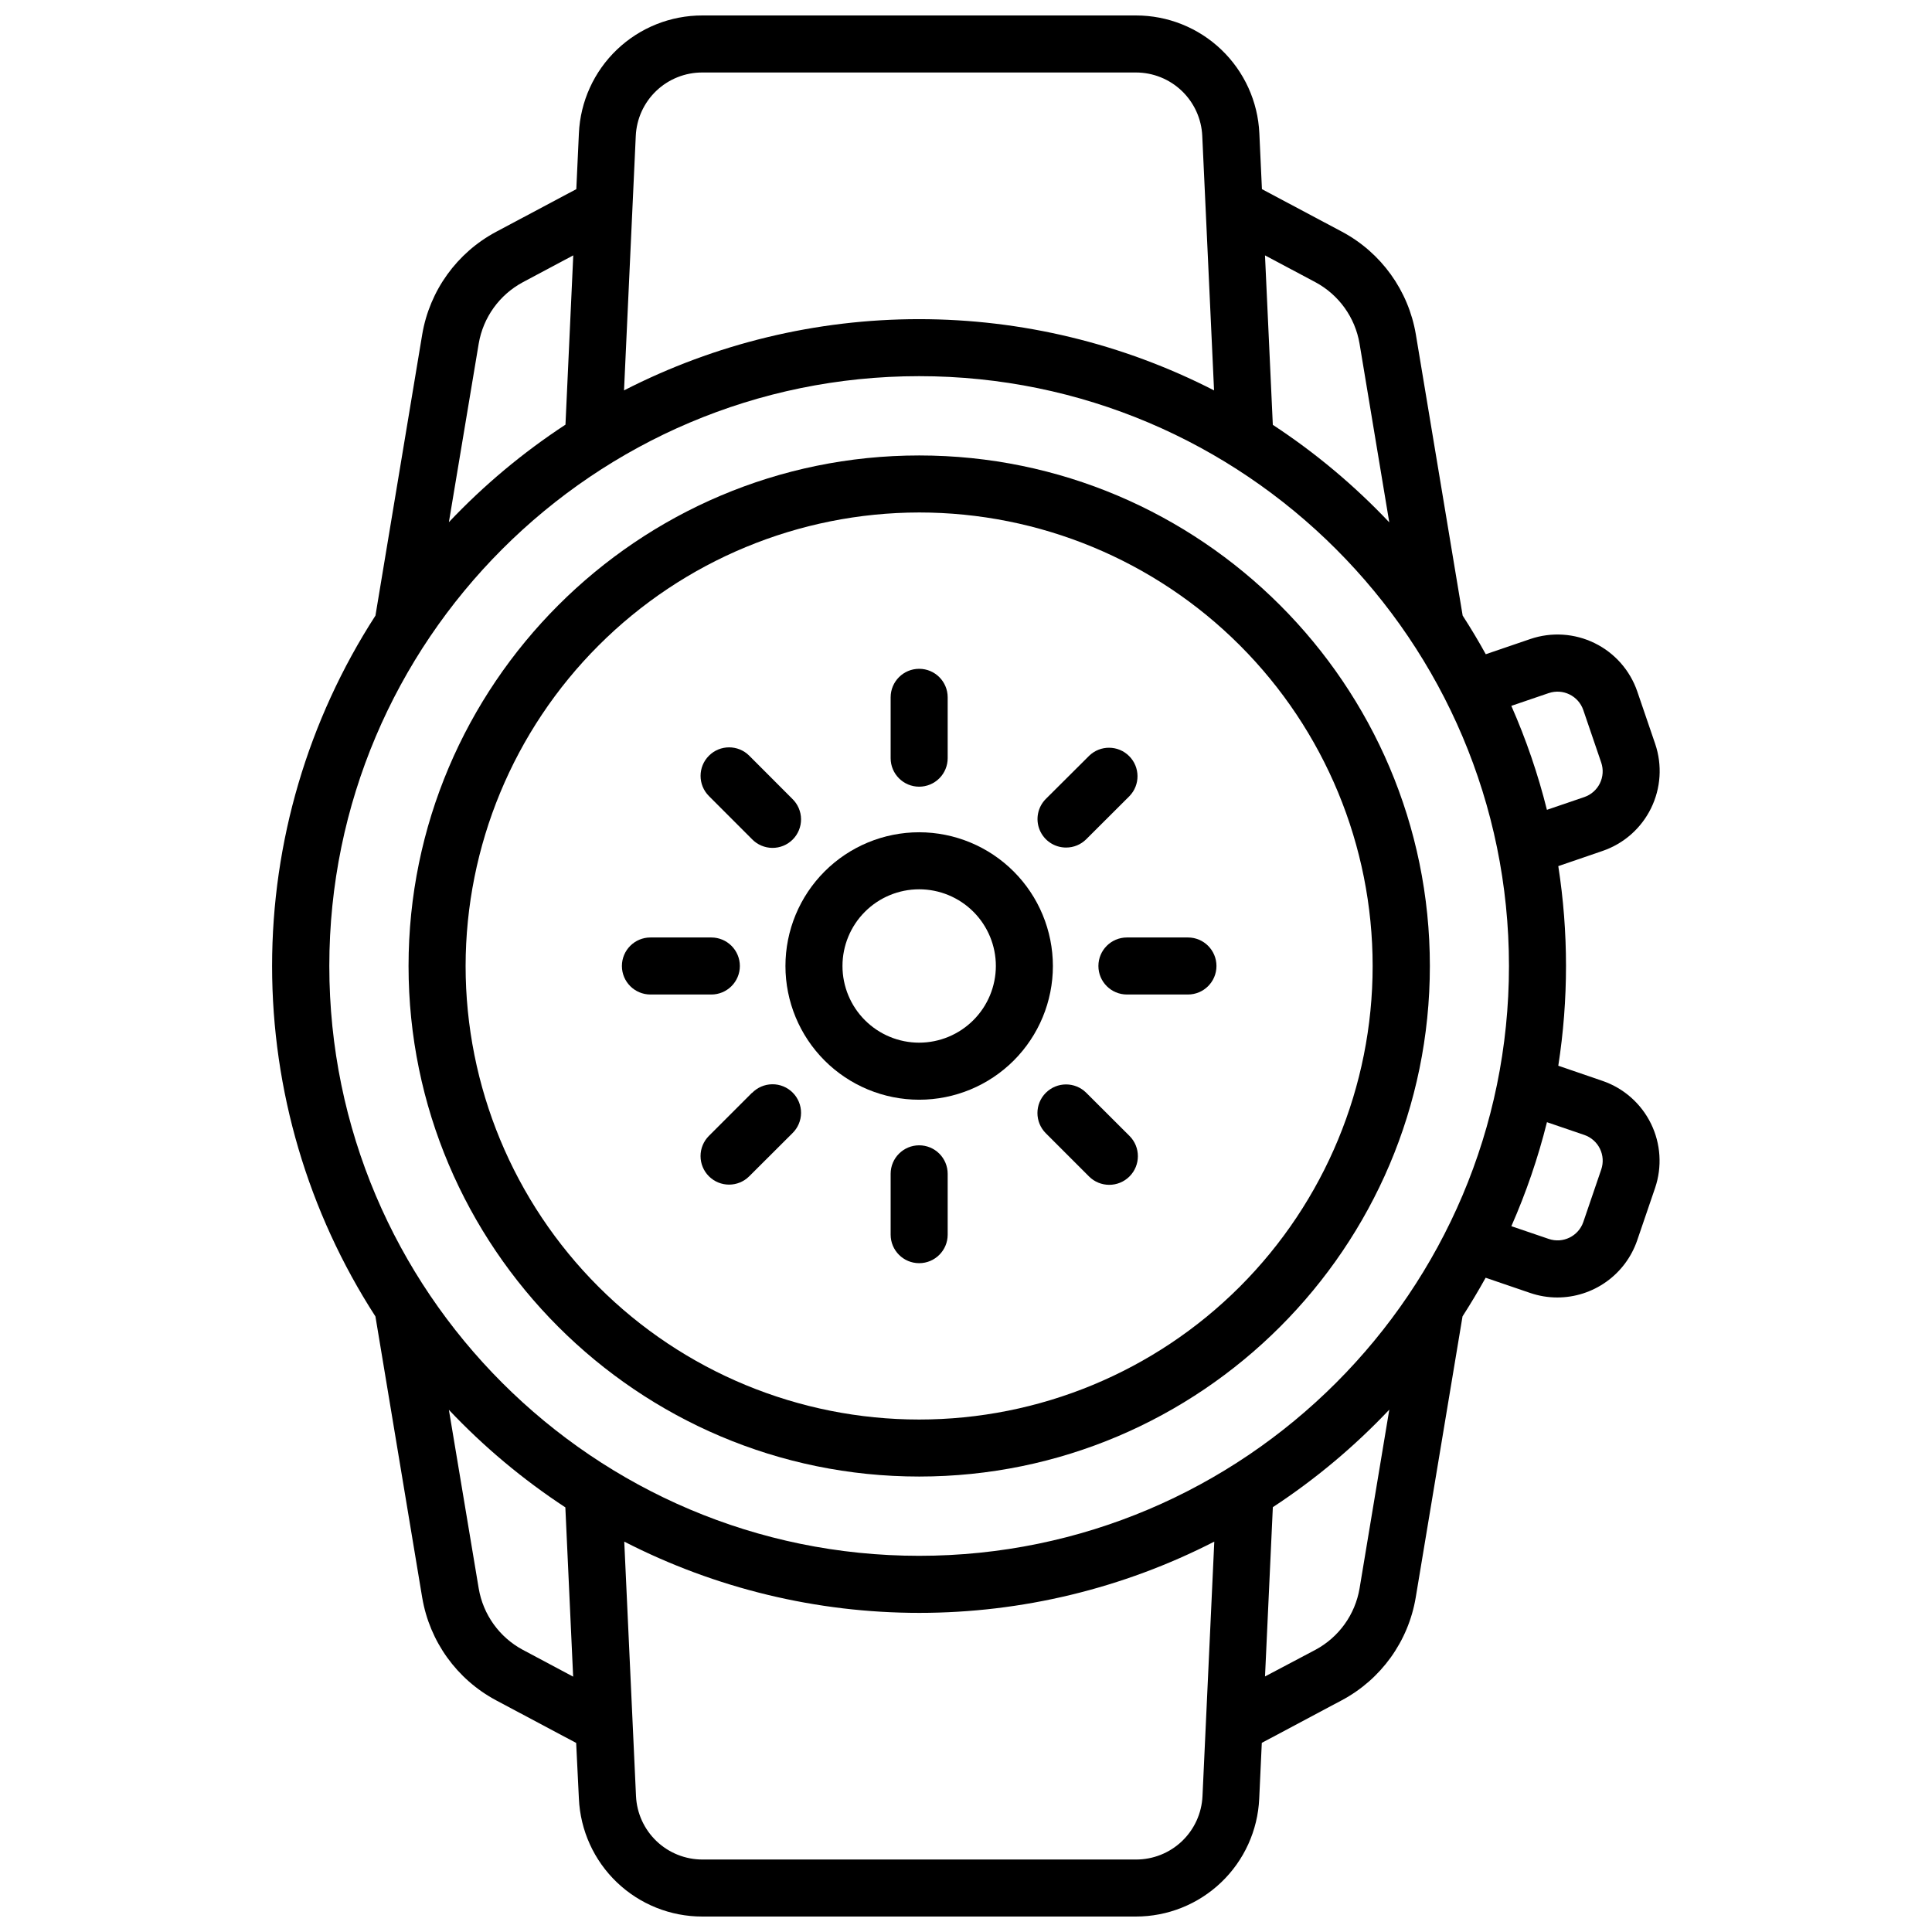
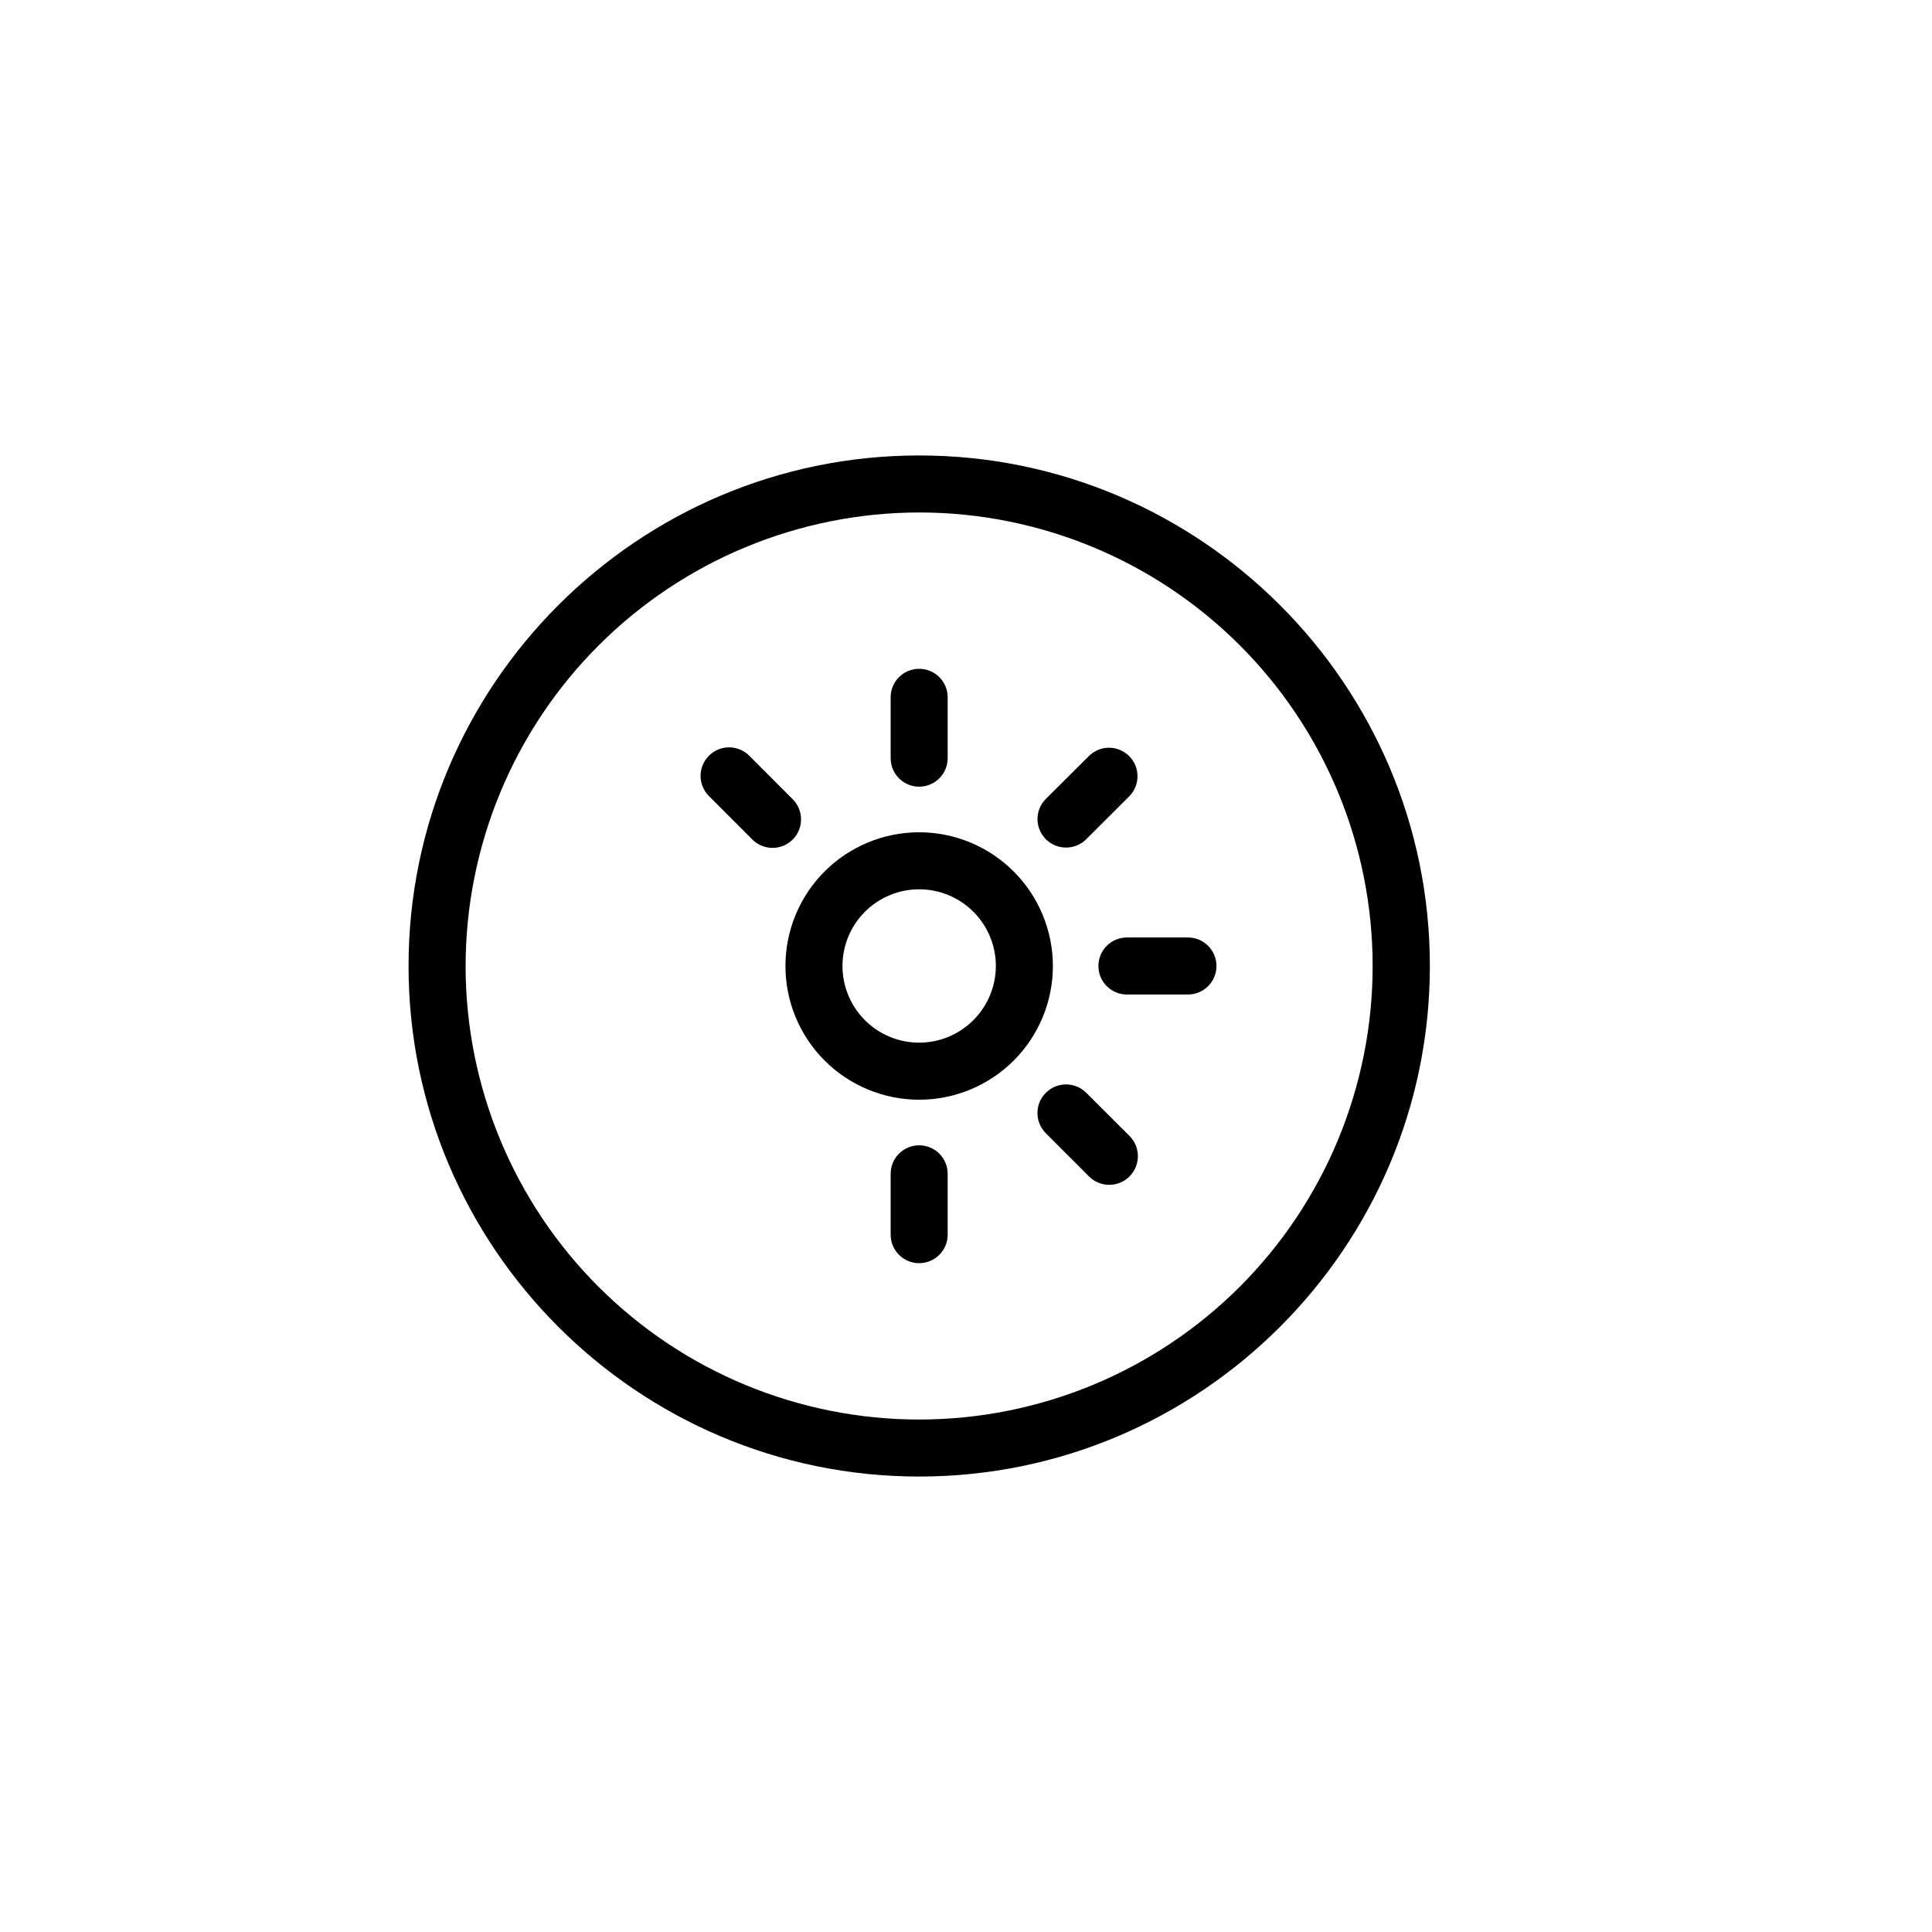
<svg xmlns="http://www.w3.org/2000/svg" width="800px" height="800px" version="1.1" viewBox="144 144 512 512">
  <defs>
    <clipPath id="a">
-       <path d="m216 148.09h368v503.81h-368z" />
+       <path d="m216 148.09h368h-368z" />
    </clipPath>
  </defs>
  <path d="m387.59 364.56c-9.398 0-18.414 3.731-25.059 10.379-6.648 6.644-10.379 15.66-10.379 25.059s3.731 18.41 10.379 25.059c6.644 6.644 15.66 10.379 25.059 10.379 9.398 0 18.41-3.734 25.059-10.379 6.644-6.648 10.379-15.66 10.379-25.059-0.012-9.398-3.75-18.406-10.391-25.047-6.644-6.644-15.652-10.383-25.047-10.391zm0 55.762v-0.004c-5.391 0-10.562-2.141-14.371-5.949-3.812-3.812-5.953-8.98-5.953-14.371s2.141-10.562 5.953-14.371c3.809-3.812 8.98-5.953 14.371-5.953 5.391 0 10.559 2.141 14.371 5.953 3.809 3.809 5.953 8.98 5.953 14.371-0.012 5.387-2.152 10.551-5.965 14.359-3.809 3.812-8.973 5.953-14.359 5.961z" />
  <path d="m387.59 352.48c2.004 0 3.926-0.797 5.344-2.215 1.414-1.418 2.211-3.34 2.211-5.344v-16.121c0-4.176-3.383-7.559-7.555-7.559-4.176 0-7.559 3.383-7.559 7.559v16.121c0 4.176 3.383 7.559 7.559 7.559z" />
  <path d="m387.59 447.52c-4.176 0-7.559 3.383-7.559 7.555v16.121c0 4.176 3.383 7.559 7.559 7.559 4.172 0 7.555-3.383 7.555-7.559v-16.121c0-2.004-0.797-3.926-2.211-5.344-1.418-1.418-3.34-2.211-5.344-2.211z" />
  <path d="m458.82 392.44h-16.172c-4.176 0-7.559 3.383-7.559 7.559 0 4.172 3.383 7.555 7.559 7.555h16.172c4.172 0 7.555-3.383 7.555-7.555 0-4.176-3.383-7.559-7.555-7.559z" />
-   <path d="m340.07 400c0-2.004-0.797-3.93-2.215-5.344-1.418-1.418-3.34-2.215-5.344-2.215h-16.141c-4.176 0-7.559 3.383-7.559 7.559 0 4.172 3.383 7.555 7.559 7.555h16.121c2.008 0.008 3.934-0.789 5.356-2.207 1.422-1.418 2.223-3.34 2.223-5.348z" />
  <path d="m431.87 433.6c-2.965-2.957-7.766-2.953-10.723 0.012-2.957 2.961-2.953 7.762 0.012 10.719l11.438 11.438h-0.004c2.969 2.965 7.773 2.961 10.738-0.004 2.961-2.965 2.961-7.773-0.008-10.738z" />
  <path d="m343.29 366.39c1.406 1.457 3.344 2.289 5.371 2.309s3.977-0.777 5.41-2.211c1.434-1.434 2.231-3.379 2.215-5.406-0.016-2.027-0.848-3.965-2.305-5.371l-11.418-11.438c-2.949-2.953-7.738-2.953-10.688 0-2.953 2.953-2.953 7.738 0 10.691z" />
-   <path d="m343.29 433.6-11.426 11.426c-1.418 1.422-2.215 3.344-2.211 5.352 0 2.004 0.797 3.93 2.215 5.348 2.957 2.949 7.746 2.949 10.695-0.008l11.418-11.387c1.457-1.406 2.289-3.344 2.305-5.371 0.016-2.023-0.781-3.973-2.215-5.406-1.434-1.434-3.383-2.231-5.41-2.211s-3.965 0.852-5.371 2.309z" />
  <path d="m426.53 368.61c2.008 0.004 3.93-0.793 5.344-2.215l11.453-11.426c2.867-2.965 2.828-7.68-0.086-10.594-2.914-2.918-7.625-2.961-10.594-0.098l-11.484 11.438c-2.16 2.16-2.805 5.41-1.637 8.234 1.172 2.824 3.93 4.664 6.984 4.66z" />
  <path d="m387.59 535.3c74.602 0 135.34-60.738 135.34-135.3 0-74.566-60.742-135.3-135.34-135.3-74.605 0-135.32 60.738-135.32 135.3 0 74.562 60.699 135.3 135.32 135.3zm0-255.49c31.875 0.004 62.441 12.668 84.98 35.211 22.539 22.539 35.199 53.109 35.195 84.984 0 31.875-12.664 62.445-35.203 84.984-22.543 22.539-53.113 35.199-84.988 35.199s-62.445-12.664-84.984-35.203c-22.539-22.539-35.199-53.109-35.199-84.984 0.035-31.867 12.711-62.418 35.246-84.949 22.535-22.531 53.086-35.207 84.953-35.242z" />
  <g clip-path="url(#a)">
-     <path d="m568.72 430.46-11.758-4.031v0.004c2.727-17.527 2.727-35.375 0-52.902l11.758-4.031c5.602-1.922 10.211-5.984 12.82-11.301 2.609-5.312 3.008-11.445 1.105-17.051l-4.746-13.895c-1.922-5.602-5.984-10.211-11.301-12.816-5.316-2.606-11.449-3-17.051-1.09l-11.801 4.031c-1.922-3.488-3.965-6.898-6.125-10.238l-12.414-74.562c-1.965-11.582-9.172-21.605-19.527-27.148l-21.254-11.305-0.684-14.793c-0.379-8.418-3.992-16.363-10.09-22.184-6.094-5.82-14.199-9.062-22.629-9.051h-114.87c-8.43-0.02-16.543 3.219-22.645 9.039-6.102 5.82-9.715 13.773-10.094 22.195l-0.684 14.793-21.262 11.316c-10.367 5.535-17.594 15.559-19.566 27.145l-12.402 74.562h-0.004c-17.875 27.676-27.387 59.918-27.387 92.863 0 32.945 9.512 65.191 27.387 92.863l12.402 74.562h0.004c1.965 11.578 9.172 21.602 19.527 27.145l21.262 11.316 0.723 14.773c0.379 8.418 3.988 16.363 10.082 22.184 6.094 5.82 14.199 9.062 22.625 9.051h114.87c8.426 0.012 16.531-3.231 22.629-9.051 6.094-5.816 9.707-13.766 10.086-22.184l0.684-14.793 21.25-11.316h0.004c10.355-5.543 17.566-15.562 19.527-27.145l12.414-74.562c2.156-3.359 4.199-6.769 6.125-10.238l11.801 4.031c2.316 0.793 4.746 1.199 7.195 1.199 4.66-0.004 9.203-1.461 12.996-4.172 3.797-2.707 6.648-6.535 8.164-10.945l4.746-13.895c1.906-5.606 1.516-11.738-1.086-17.055-2.606-5.32-7.211-9.391-12.812-11.32zm-14.297-102.78v0.004c3.773-1.289 7.875 0.719 9.168 4.492l4.746 13.906c0.621 1.812 0.492 3.793-0.352 5.512s-2.34 3.031-4.152 3.644l-9.883 3.375v0.004c-2.356-9.438-5.512-18.66-9.434-27.559zm-61.836-108.9c6.211 3.328 10.535 9.344 11.707 16.293l7.879 47.359c-9.246-9.785-19.605-18.461-30.863-25.844l-2.074-44.91zm-162.46-55.57h114.87c4.535-0.008 8.902 1.738 12.184 4.871s5.227 7.414 5.43 11.945l3.125 67.43h-0.004c-24.191-12.406-50.992-18.879-78.18-18.879-27.191 0-53.988 6.473-78.18 18.879l3.113-67.43c0.203-4.535 2.152-8.816 5.441-11.953 3.289-3.133 7.66-4.875 12.199-4.863zm-59.266 71.863c1.176-6.949 5.5-12.965 11.719-16.293l13.34-7.106-2.066 44.859v0.004c-11.27 7.379-21.641 16.051-30.895 25.844zm116.72 8.613c86.191 0 156.31 70.121 156.31 156.31 0 86.195-70.121 156.31-156.31 156.31-86.191 0-156.31-70.117-156.31-156.31s70.121-156.31 156.31-156.31zm-105 337.55v0.004c-6.219-3.324-10.543-9.34-11.719-16.293l-7.902-47.328c9.246 9.789 19.605 18.465 30.863 25.848l2.066 44.859zm162.45 55.555h-114.87c-4.535 0.004-8.898-1.742-12.18-4.875-3.281-3.133-5.227-7.41-5.434-11.941l-3.113-67.43c24.191 12.41 50.992 18.883 78.18 18.883 27.191 0 53.992-6.473 78.184-18.883l-3.125 67.43c-0.203 4.539-2.152 8.82-5.441 11.957-3.285 3.133-7.66 4.875-12.203 4.859zm59.27-71.863c-1.172 6.949-5.496 12.965-11.707 16.293l-13.352 7.055 2.074-44.859c11.258-7.387 21.617-16.062 30.863-25.848zm64.043-111-4.746 13.906c-1.293 3.769-5.394 5.781-9.168 4.492l-9.906-3.375c3.922-8.902 7.078-18.121 9.434-27.559l9.883 3.375c1.812 0.617 3.309 1.93 4.152 3.648s0.973 3.699 0.352 5.512z" />
-   </g>
+     </g>
</svg>